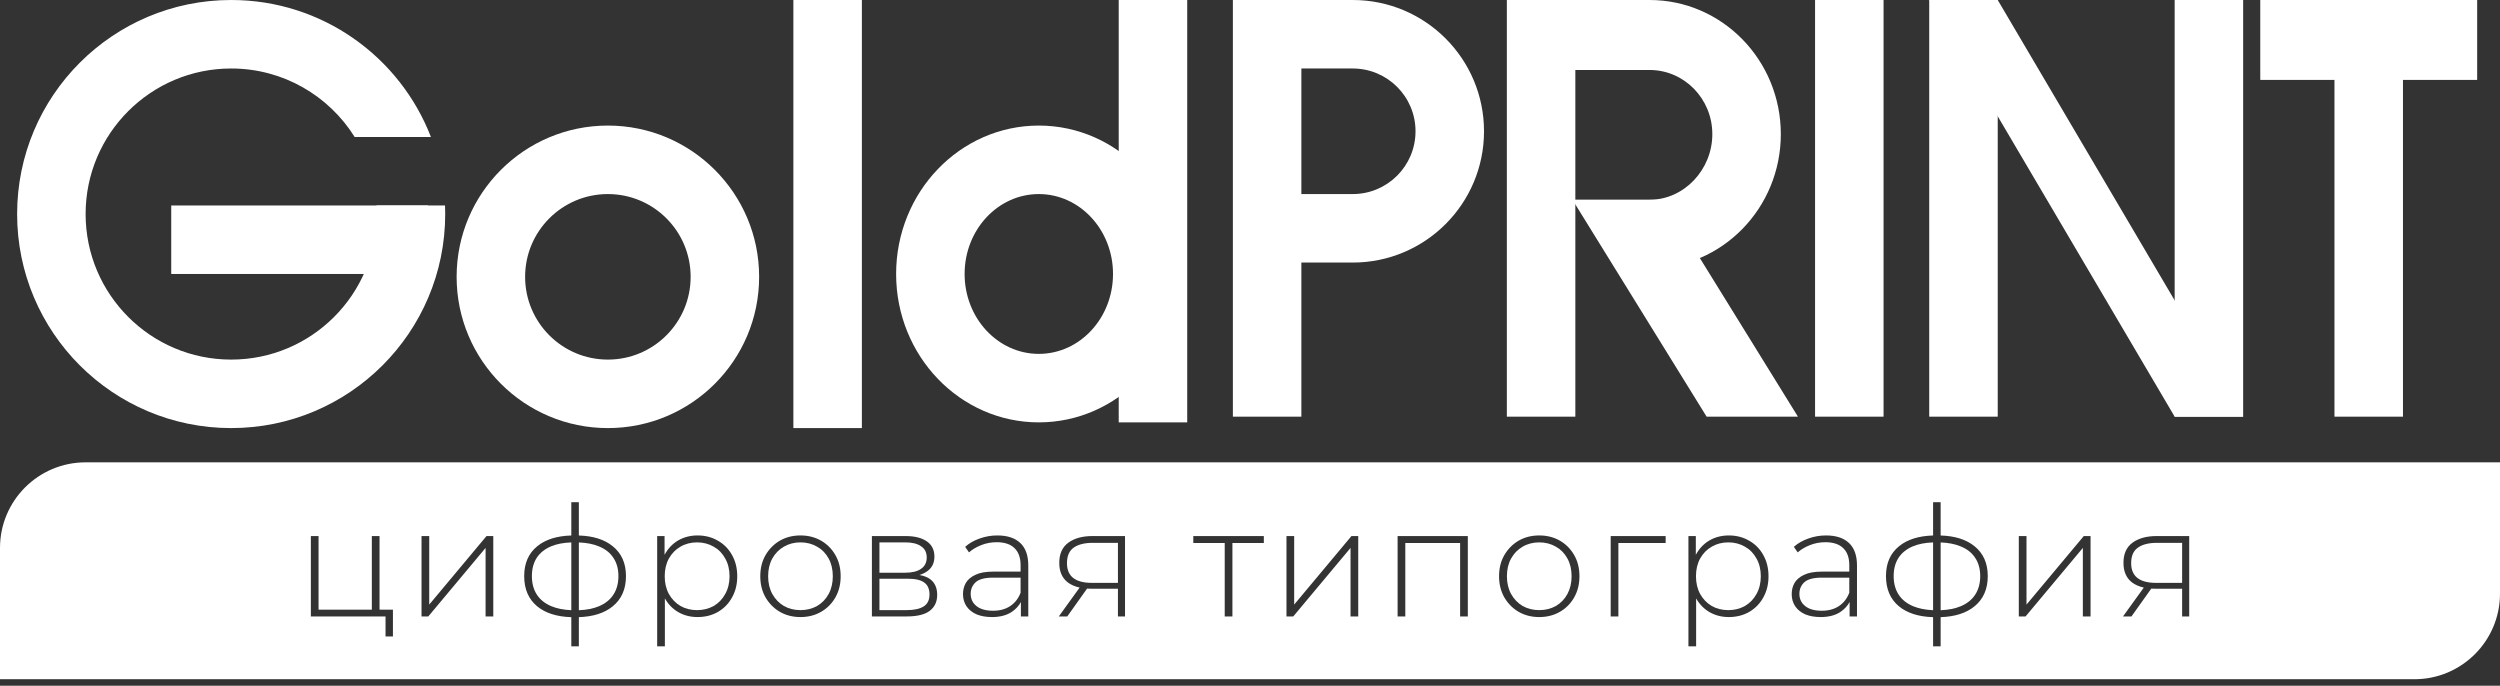
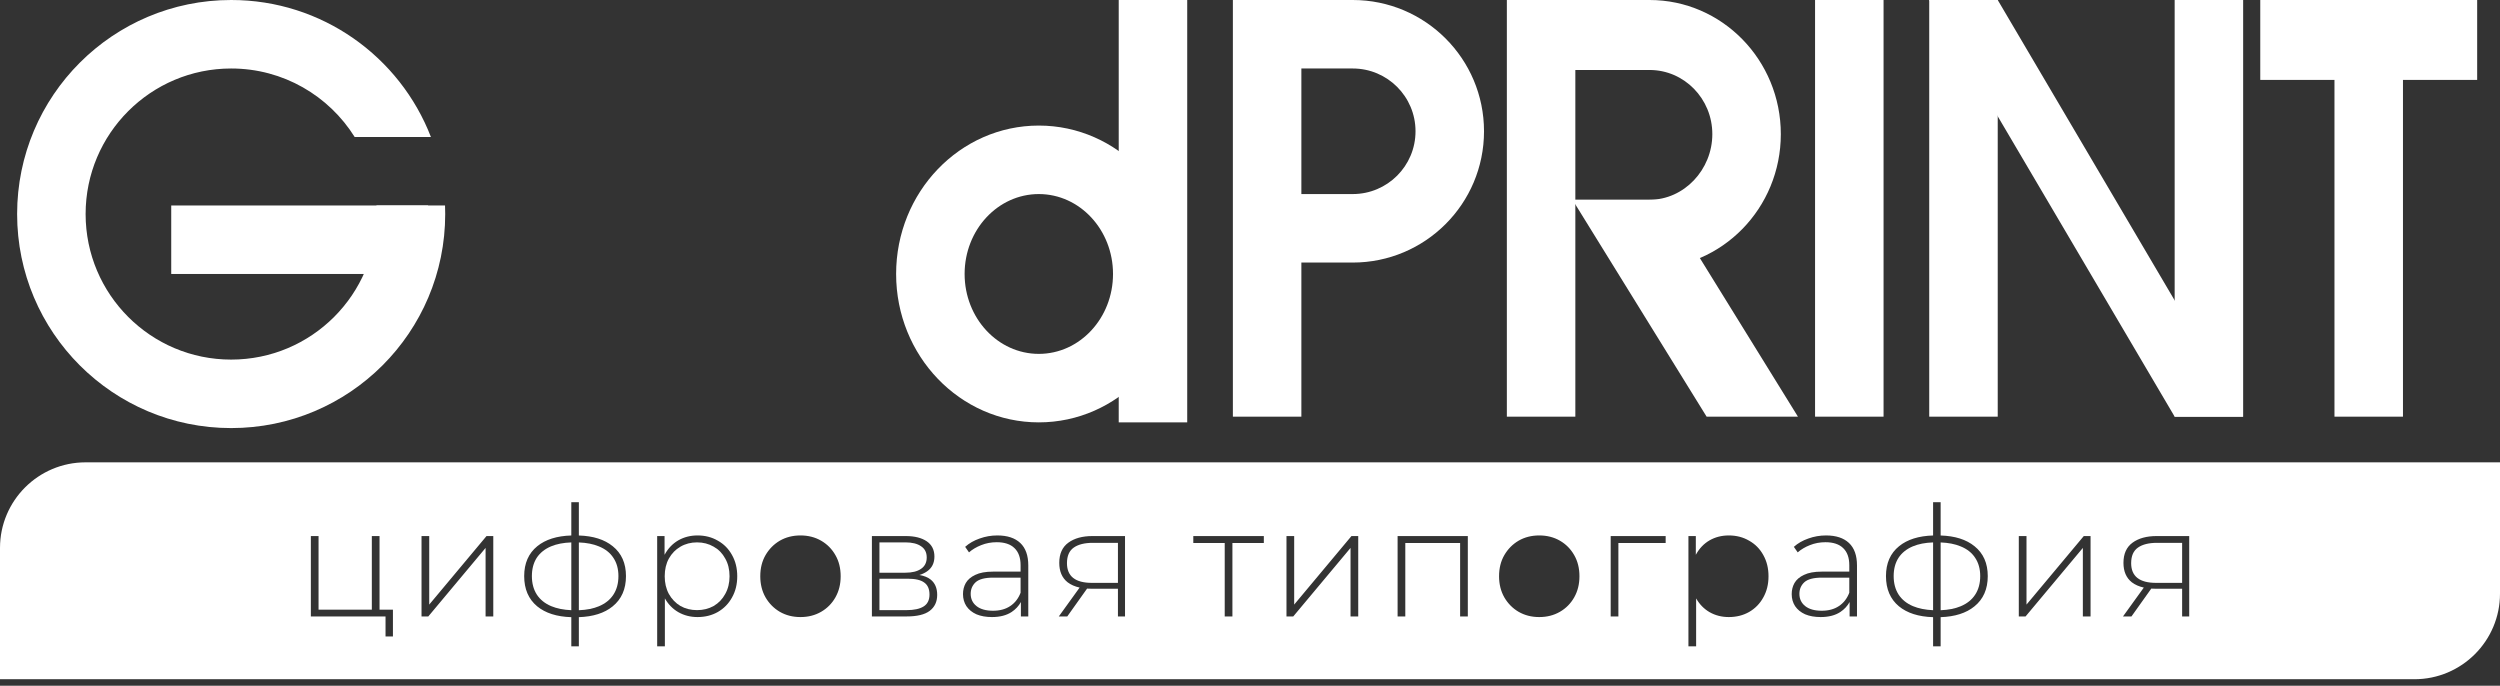
<svg xmlns="http://www.w3.org/2000/svg" width="350" height="96" viewBox="0 0 350 96" fill="none">
  <rect x="0" y="0" width="350" height="96" fill="#333333" stroke="none" />
  <path d="M79.983 75.938C78.884 75.973 77.936 76.158 77.137 76.493C76.26 76.866 75.592 77.405 75.132 78.109C74.687 78.814 74.464 79.662 74.464 80.653C74.464 81.66 74.694 82.522 75.154 83.24C75.614 83.945 76.282 84.484 77.159 84.858C77.952 85.19 78.893 85.38 79.983 85.428V75.938Z" fill="white" />
  <path d="M81.039 75.941V85.431C82.128 85.39 83.062 85.206 83.842 84.879C84.733 84.505 85.409 83.966 85.868 83.262C86.343 82.543 86.58 81.674 86.58 80.653C86.58 79.647 86.343 78.792 85.868 78.088C85.409 77.384 84.733 76.852 83.842 76.493C83.062 76.165 82.128 75.982 81.039 75.941Z" fill="white" />
  <path d="M99.916 84.836C99.226 85.224 98.45 85.418 97.587 85.418C96.725 85.418 95.949 85.224 95.259 84.836C94.584 84.433 94.045 83.873 93.642 83.154C93.254 82.436 93.06 81.609 93.06 80.675C93.06 79.726 93.254 78.9 93.642 78.196C94.045 77.477 94.584 76.924 95.259 76.536C95.949 76.133 96.725 75.932 97.587 75.932C98.45 75.932 99.226 76.133 99.916 76.536C100.606 76.924 101.145 77.477 101.533 78.196C101.935 78.9 102.136 79.726 102.136 80.675C102.136 81.609 101.935 82.436 101.533 83.154C101.145 83.873 100.606 84.433 99.916 84.836Z" fill="white" />
-   <path d="M114.395 84.836C113.705 85.224 112.929 85.418 112.066 85.418C111.204 85.418 110.428 85.224 109.738 84.836C109.062 84.433 108.523 83.873 108.121 83.154C107.733 82.436 107.539 81.609 107.539 80.675C107.539 79.726 107.733 78.9 108.121 78.196C108.523 77.477 109.062 76.924 109.738 76.536C110.428 76.133 111.204 75.932 112.066 75.932C112.929 75.932 113.705 76.133 114.395 76.536C115.084 76.924 115.623 77.477 116.011 78.196C116.4 78.9 116.594 79.726 116.594 80.675C116.594 81.609 116.4 82.436 116.011 83.154C115.623 83.873 115.084 84.433 114.395 84.836Z" fill="white" />
  <path d="M126.917 85.418H123.122V81.02H127.089C128.153 81.02 128.922 81.2 129.396 81.559C129.885 81.904 130.129 82.464 130.129 83.24C130.129 84.002 129.856 84.556 129.31 84.901C128.764 85.246 127.966 85.418 126.917 85.418Z" fill="white" />
  <path d="M126.744 80.179H123.122V75.932H126.744C127.693 75.932 128.426 76.112 128.943 76.471C129.475 76.816 129.741 77.341 129.741 78.045C129.741 78.749 129.475 79.281 128.943 79.64C128.426 79.999 127.693 80.179 126.744 80.179Z" fill="white" />
  <path d="M142.882 82.982C142.566 83.801 142.078 84.426 141.416 84.858C140.77 85.289 139.972 85.504 139.023 85.504C138.032 85.504 137.263 85.289 136.717 84.858C136.17 84.426 135.897 83.851 135.897 83.133C135.897 82.486 136.127 81.947 136.587 81.516C137.062 81.085 137.881 80.869 139.045 80.869H142.882V82.982Z" fill="white" />
  <path d="M156.511 81.602V75.997H152.997C151.847 75.997 150.956 76.219 150.323 76.665C149.691 77.111 149.375 77.836 149.375 78.843C149.375 80.682 150.539 81.602 152.867 81.602H156.511Z" fill="white" />
-   <path d="M217.824 84.836C217.134 85.224 216.358 85.418 215.496 85.418C214.633 85.418 213.857 85.224 213.167 84.836C212.492 84.433 211.953 83.873 211.551 83.154C211.163 82.436 210.968 81.609 210.968 80.675C210.968 79.726 211.163 78.9 211.551 78.196C211.953 77.477 212.492 76.924 213.167 76.536C213.857 76.133 214.633 75.932 215.496 75.932C216.358 75.932 217.134 76.133 217.824 76.536C218.514 76.924 219.053 77.477 219.441 78.196C219.829 78.9 220.023 79.726 220.023 80.675C220.023 81.609 219.829 82.436 219.441 83.154C219.053 83.873 218.514 84.433 217.824 84.836Z" fill="white" />
-   <path d="M244.292 84.836C243.602 85.224 242.826 85.418 241.964 85.418C241.101 85.418 240.325 85.224 239.635 84.836C238.96 84.433 238.421 83.873 238.018 83.154C237.63 82.436 237.436 81.609 237.436 80.675C237.436 79.726 237.63 78.9 238.018 78.196C238.421 77.477 238.96 76.924 239.635 76.536C240.325 76.133 241.101 75.932 241.964 75.932C242.826 75.932 243.602 76.133 244.292 76.536C244.982 76.924 245.521 77.477 245.909 78.196C246.311 78.9 246.513 79.726 246.513 80.675C246.513 81.609 246.311 82.436 245.909 83.154C245.521 83.873 244.982 84.433 244.292 84.836Z" fill="white" />
  <path d="M258.901 82.982C258.585 83.801 258.096 84.426 257.435 84.858C256.789 85.289 255.991 85.504 255.042 85.504C254.051 85.504 253.282 85.289 252.735 84.858C252.189 84.426 251.916 83.851 251.916 83.133C251.916 82.486 252.146 81.947 252.606 81.516C253.08 81.085 253.9 80.869 255.064 80.869H258.901V82.982Z" fill="white" />
  <path d="M270.633 75.938C269.534 75.973 268.585 76.158 267.787 76.493C266.91 76.866 266.242 77.405 265.782 78.109C265.336 78.814 265.113 79.662 265.113 80.653C265.113 81.66 265.343 82.522 265.803 83.24C266.263 83.945 266.932 84.484 267.808 84.858C268.602 85.19 269.543 85.38 270.633 85.428V75.938Z" fill="white" />
  <path d="M271.689 75.941V85.431C272.777 85.39 273.712 85.206 274.492 84.879C275.383 84.505 276.058 83.966 276.518 83.262C276.992 82.543 277.23 81.674 277.23 80.653C277.23 79.647 276.992 78.792 276.518 78.088C276.058 77.384 275.383 76.852 274.492 76.493C273.712 76.165 272.777 75.982 271.689 75.941Z" fill="white" />
  <path d="M305.498 81.602V75.997H301.984C300.834 75.997 299.943 76.219 299.311 76.665C298.678 77.111 298.362 77.836 298.362 78.843C298.362 80.682 299.526 81.602 301.855 81.602H305.498Z" fill="white" />
  <path fill-rule="evenodd" clip-rule="evenodd" d="M11.986 64.727C5.366 64.727 0 70.093 0 76.713V95.092H338.014C344.634 95.092 350 89.725 350 83.106V64.727H11.986ZM43.519 75.048V86.302H53.975V89.105H55.01V85.353H53.135V75.048H52.056V85.353H44.597V75.048H43.519ZM59.014 75.048V86.302H59.962L67.982 76.708V86.302H69.06V75.048H68.112L60.092 84.642V75.048H59.014ZM81.039 86.402V90.484H79.983V86.404C77.953 86.343 76.358 85.835 75.197 84.879C73.99 83.873 73.386 82.464 73.386 80.653C73.386 78.857 73.997 77.463 75.218 76.471C76.377 75.528 77.965 75.027 79.983 74.968V70.305H81.039V74.969C83.047 75.03 84.628 75.531 85.782 76.471C87.018 77.463 87.636 78.857 87.636 80.653C87.636 82.479 87.011 83.894 85.761 84.901C84.614 85.834 83.04 86.335 81.039 86.402ZM94.957 85.698C95.762 86.158 96.66 86.388 97.652 86.388C98.716 86.388 99.664 86.151 100.498 85.677C101.346 85.188 102.007 84.513 102.481 83.65C102.97 82.788 103.214 81.796 103.214 80.675C103.214 79.554 102.97 78.562 102.481 77.7C102.007 76.838 101.346 76.169 100.498 75.695C99.664 75.206 98.716 74.962 97.652 74.962C96.66 74.962 95.762 75.192 94.957 75.652C94.167 76.112 93.534 76.773 93.06 77.635C93.053 77.649 93.046 77.662 93.038 77.675V75.048H92.004V90.484H93.082V83.775C93.553 84.604 94.179 85.245 94.957 85.698ZM109.177 85.655C110.025 86.144 110.988 86.388 112.066 86.388C113.144 86.388 114.107 86.144 114.955 85.655C115.803 85.166 116.471 84.491 116.96 83.629C117.449 82.766 117.693 81.782 117.693 80.675C117.693 79.554 117.449 78.569 116.96 77.722C116.471 76.859 115.803 76.184 114.955 75.695C114.107 75.206 113.144 74.962 112.066 74.962C110.988 74.962 110.025 75.206 109.177 75.695C108.344 76.184 107.675 76.859 107.172 77.722C106.684 78.569 106.439 79.554 106.439 80.675C106.439 81.782 106.684 82.766 107.172 83.629C107.675 84.491 108.344 85.166 109.177 85.655ZM126.809 75.048H122.066V86.302H126.938C128.39 86.302 129.461 86.043 130.151 85.526C130.855 84.994 131.207 84.247 131.207 83.284C131.207 82.335 130.898 81.616 130.28 81.128C129.895 80.824 129.374 80.614 128.717 80.499C129.107 80.382 129.455 80.218 129.763 80.007C130.467 79.532 130.819 78.835 130.819 77.915C130.819 76.981 130.46 76.27 129.741 75.781C129.022 75.293 128.045 75.048 126.809 75.048ZM142.926 84.284V86.302H143.96V79.166C143.96 77.772 143.587 76.723 142.839 76.018C142.092 75.314 141.021 74.962 139.627 74.962C138.765 74.962 137.938 75.106 137.148 75.393C136.357 75.666 135.682 76.054 135.121 76.557L135.66 77.333C136.135 76.917 136.702 76.579 137.363 76.32C138.039 76.047 138.765 75.91 139.541 75.91C140.633 75.91 141.46 76.184 142.02 76.73C142.595 77.276 142.882 78.074 142.882 79.123V80.028H139.023C137.989 80.028 137.162 80.179 136.544 80.481C135.926 80.769 135.481 81.149 135.208 81.624C134.949 82.084 134.819 82.601 134.819 83.176C134.819 83.808 134.978 84.369 135.294 84.858C135.624 85.346 136.091 85.727 136.695 86C137.313 86.259 138.039 86.388 138.873 86.388C139.994 86.388 140.913 86.151 141.632 85.677C142.187 85.307 142.618 84.843 142.926 84.284ZM156.511 82.421V86.302H157.503V75.048H152.932C151.538 75.048 150.417 75.357 149.569 75.975C148.721 76.593 148.297 77.535 148.297 78.799C148.297 79.992 148.685 80.898 149.461 81.516C149.919 81.866 150.481 82.114 151.147 82.261L148.232 86.302H149.418L152.191 82.404C152.375 82.415 152.564 82.421 152.76 82.421H156.511ZM171.46 76.018V86.302H172.538V76.018H176.936V75.048H167.062V76.018H171.46ZM181.185 75.048H180.107V86.302H181.055L189.075 76.708V86.302H190.153V75.048H189.204L181.185 84.642V75.048ZM205.495 75.048H195.664V86.302H196.742V76.018H204.417V86.302H205.495V75.048ZM212.607 85.655C213.455 86.144 214.418 86.388 215.496 86.388C216.574 86.388 217.537 86.144 218.385 85.655C219.233 85.166 219.901 84.491 220.39 83.629C220.878 82.766 221.123 81.782 221.123 80.675C221.123 79.554 220.878 78.569 220.39 77.722C219.901 76.859 219.233 76.184 218.385 75.695C217.537 75.206 216.574 74.962 215.496 74.962C214.418 74.962 213.455 75.206 212.607 75.695C211.773 76.184 211.105 76.859 210.602 77.722C210.113 78.569 209.869 79.554 209.869 80.675C209.869 81.782 210.113 82.766 210.602 83.629C211.105 84.491 211.773 85.166 212.607 85.655ZM233.192 75.048H225.496V86.302H226.574V76.018H233.192V75.048ZM239.334 85.698C240.138 86.158 241.037 86.388 242.028 86.388C243.092 86.388 244.041 86.151 244.874 85.677C245.722 85.188 246.383 84.513 246.858 83.65C247.346 82.788 247.591 81.796 247.591 80.675C247.591 79.554 247.346 78.562 246.858 77.7C246.383 76.838 245.722 76.169 244.874 75.695C244.041 75.206 243.092 74.962 242.028 74.962C241.037 74.962 240.138 75.192 239.334 75.652C238.543 76.112 237.911 76.773 237.436 77.635C237.429 77.649 237.422 77.662 237.415 77.675V75.048H236.38V90.484H237.458V83.775C237.93 84.604 238.555 85.245 239.334 85.698ZM258.944 84.284V86.302H259.979V79.166C259.979 77.772 259.606 76.723 258.858 76.018C258.111 75.314 257.04 74.962 255.646 74.962C254.784 74.962 253.957 75.106 253.167 75.393C252.376 75.666 251.701 76.054 251.14 76.557L251.679 77.333C252.153 76.917 252.721 76.579 253.382 76.32C254.058 76.047 254.784 75.91 255.56 75.91C256.652 75.91 257.478 76.184 258.039 76.73C258.614 77.276 258.901 78.074 258.901 79.123V80.028H255.042C254.007 80.028 253.181 80.179 252.563 80.481C251.945 80.769 251.499 81.149 251.226 81.624C250.968 82.084 250.838 82.601 250.838 83.176C250.838 83.808 250.996 84.369 251.313 84.858C251.643 85.346 252.11 85.727 252.714 86C253.332 86.259 254.058 86.388 254.891 86.388C256.012 86.388 256.932 86.151 257.651 85.677C258.206 85.307 258.637 84.843 258.944 84.284ZM271.689 86.402V90.484H270.633V86.404C268.603 86.343 267.007 85.835 265.846 84.879C264.639 83.873 264.036 82.464 264.036 80.653C264.036 78.857 264.646 77.463 265.868 76.471C267.027 75.528 268.615 75.027 270.633 74.968V70.305H271.689V74.969C273.696 75.03 275.277 75.531 276.432 76.471C277.668 77.463 278.286 78.857 278.286 80.653C278.286 82.479 277.661 83.894 276.41 84.901C275.263 85.834 273.69 86.335 271.689 86.402ZM283.71 75.048H282.632V86.302H283.58L291.6 76.708V86.302H292.678V75.048H291.73L283.71 84.642V75.048ZM305.498 82.421V86.302H306.49V75.048H301.919C300.525 75.048 299.404 75.357 298.556 75.975C297.708 76.593 297.284 77.535 297.284 78.799C297.284 79.992 297.672 80.898 298.448 81.516C298.906 81.866 299.468 82.114 300.134 82.261L297.219 86.302H298.405L301.178 82.404C301.362 82.415 301.551 82.421 301.747 82.421H305.498Z" fill="white" />
  <path d="M62.329 29.966C62.329 46.516 48.913 59.931 32.363 59.931C15.813 59.931 2.397 46.516 2.397 29.966C2.397 13.416 15.813 0 32.363 0C45.11 0 55.998 7.959 60.328 19.178H49.653C46.053 13.419 39.655 9.589 32.363 9.589C21.11 9.589 11.986 18.712 11.986 29.966C11.986 41.219 21.11 50.343 32.363 50.343C43.617 50.343 52.74 41.219 52.74 29.966C52.74 29.563 52.728 29.164 52.705 28.767H62.305C62.321 29.165 62.329 29.564 62.329 29.966Z" fill="white" />
  <path d="M23.973 28.767H59.932V38.356H23.973V28.767Z" fill="white" />
-   <path fill-rule="evenodd" clip-rule="evenodd" d="M85.103 59.932C96.798 59.932 106.278 50.451 106.278 38.756C106.278 27.061 96.798 17.58 85.103 17.58C73.407 17.58 63.927 27.061 63.927 38.756C63.927 50.451 73.407 59.932 85.103 59.932ZM85.103 50.343C91.501 50.343 96.689 45.155 96.689 38.756C96.689 32.357 91.501 27.169 85.103 27.169C78.704 27.169 73.516 32.357 73.516 38.756C73.516 45.155 78.704 50.343 85.103 50.343Z" fill="white" />
-   <rect x="111.073" width="9.589" height="59.931" fill="white" />
  <path fill-rule="evenodd" clip-rule="evenodd" d="M145.434 59.132C156.467 59.132 165.411 49.831 165.411 38.356C165.411 26.882 156.467 17.58 145.434 17.58C134.401 17.58 125.457 26.882 125.457 38.356C125.457 49.831 134.401 59.132 145.434 59.132ZM145.434 49.543C151.171 49.543 155.822 44.535 155.822 38.356C155.822 32.177 151.171 27.169 145.434 27.169C139.697 27.169 135.046 32.177 135.046 38.356C135.046 44.535 139.697 49.543 145.434 49.543Z" fill="white" />
  <path d="M156.621 0H166.21V59.132H156.621V0Z" fill="white" />
  <path d="M172.603 0H182.192V58.333H172.603V0Z" fill="white" />
  <path d="M189.383 36.758C199.533 36.758 207.762 28.529 207.762 18.379C207.762 8.229 199.533 0 189.383 0H181.392V9.589H189.383C194.238 9.589 198.173 13.524 198.173 18.379C198.173 23.234 194.238 27.169 189.383 27.169H181.392V36.758H189.383Z" fill="white" />
  <rect x="210.959" width="9.589" height="58.333" fill="white" />
  <path d="M230.936 37.557C241.086 37.557 249.315 29.149 249.315 18.779C249.315 8.408 241.086 0 230.936 0H218.15V9.797H230.936C235.79 9.797 239.726 13.818 239.726 18.779C239.726 23.739 235.79 27.968 230.936 27.968H220.312L230.936 37.557Z" fill="white" />
  <path d="M220.148 27.969H232.934L251.712 58.334H238.927L220.148 27.969Z" fill="white" />
  <rect x="254.109" width="9.589" height="58.333" fill="white" />
  <rect x="270.092" width="9.589" height="58.333" fill="white" />
  <path d="M270.092 0H279.681L314.042 58.333H304.453L270.092 0Z" fill="white" />
  <rect x="304.452" width="9.589" height="58.333" fill="white" />
  <rect x="326.826" width="9.589" height="58.333" fill="white" />
  <rect x="316.438" width="30.365" height="11.187" fill="white" />
</svg>